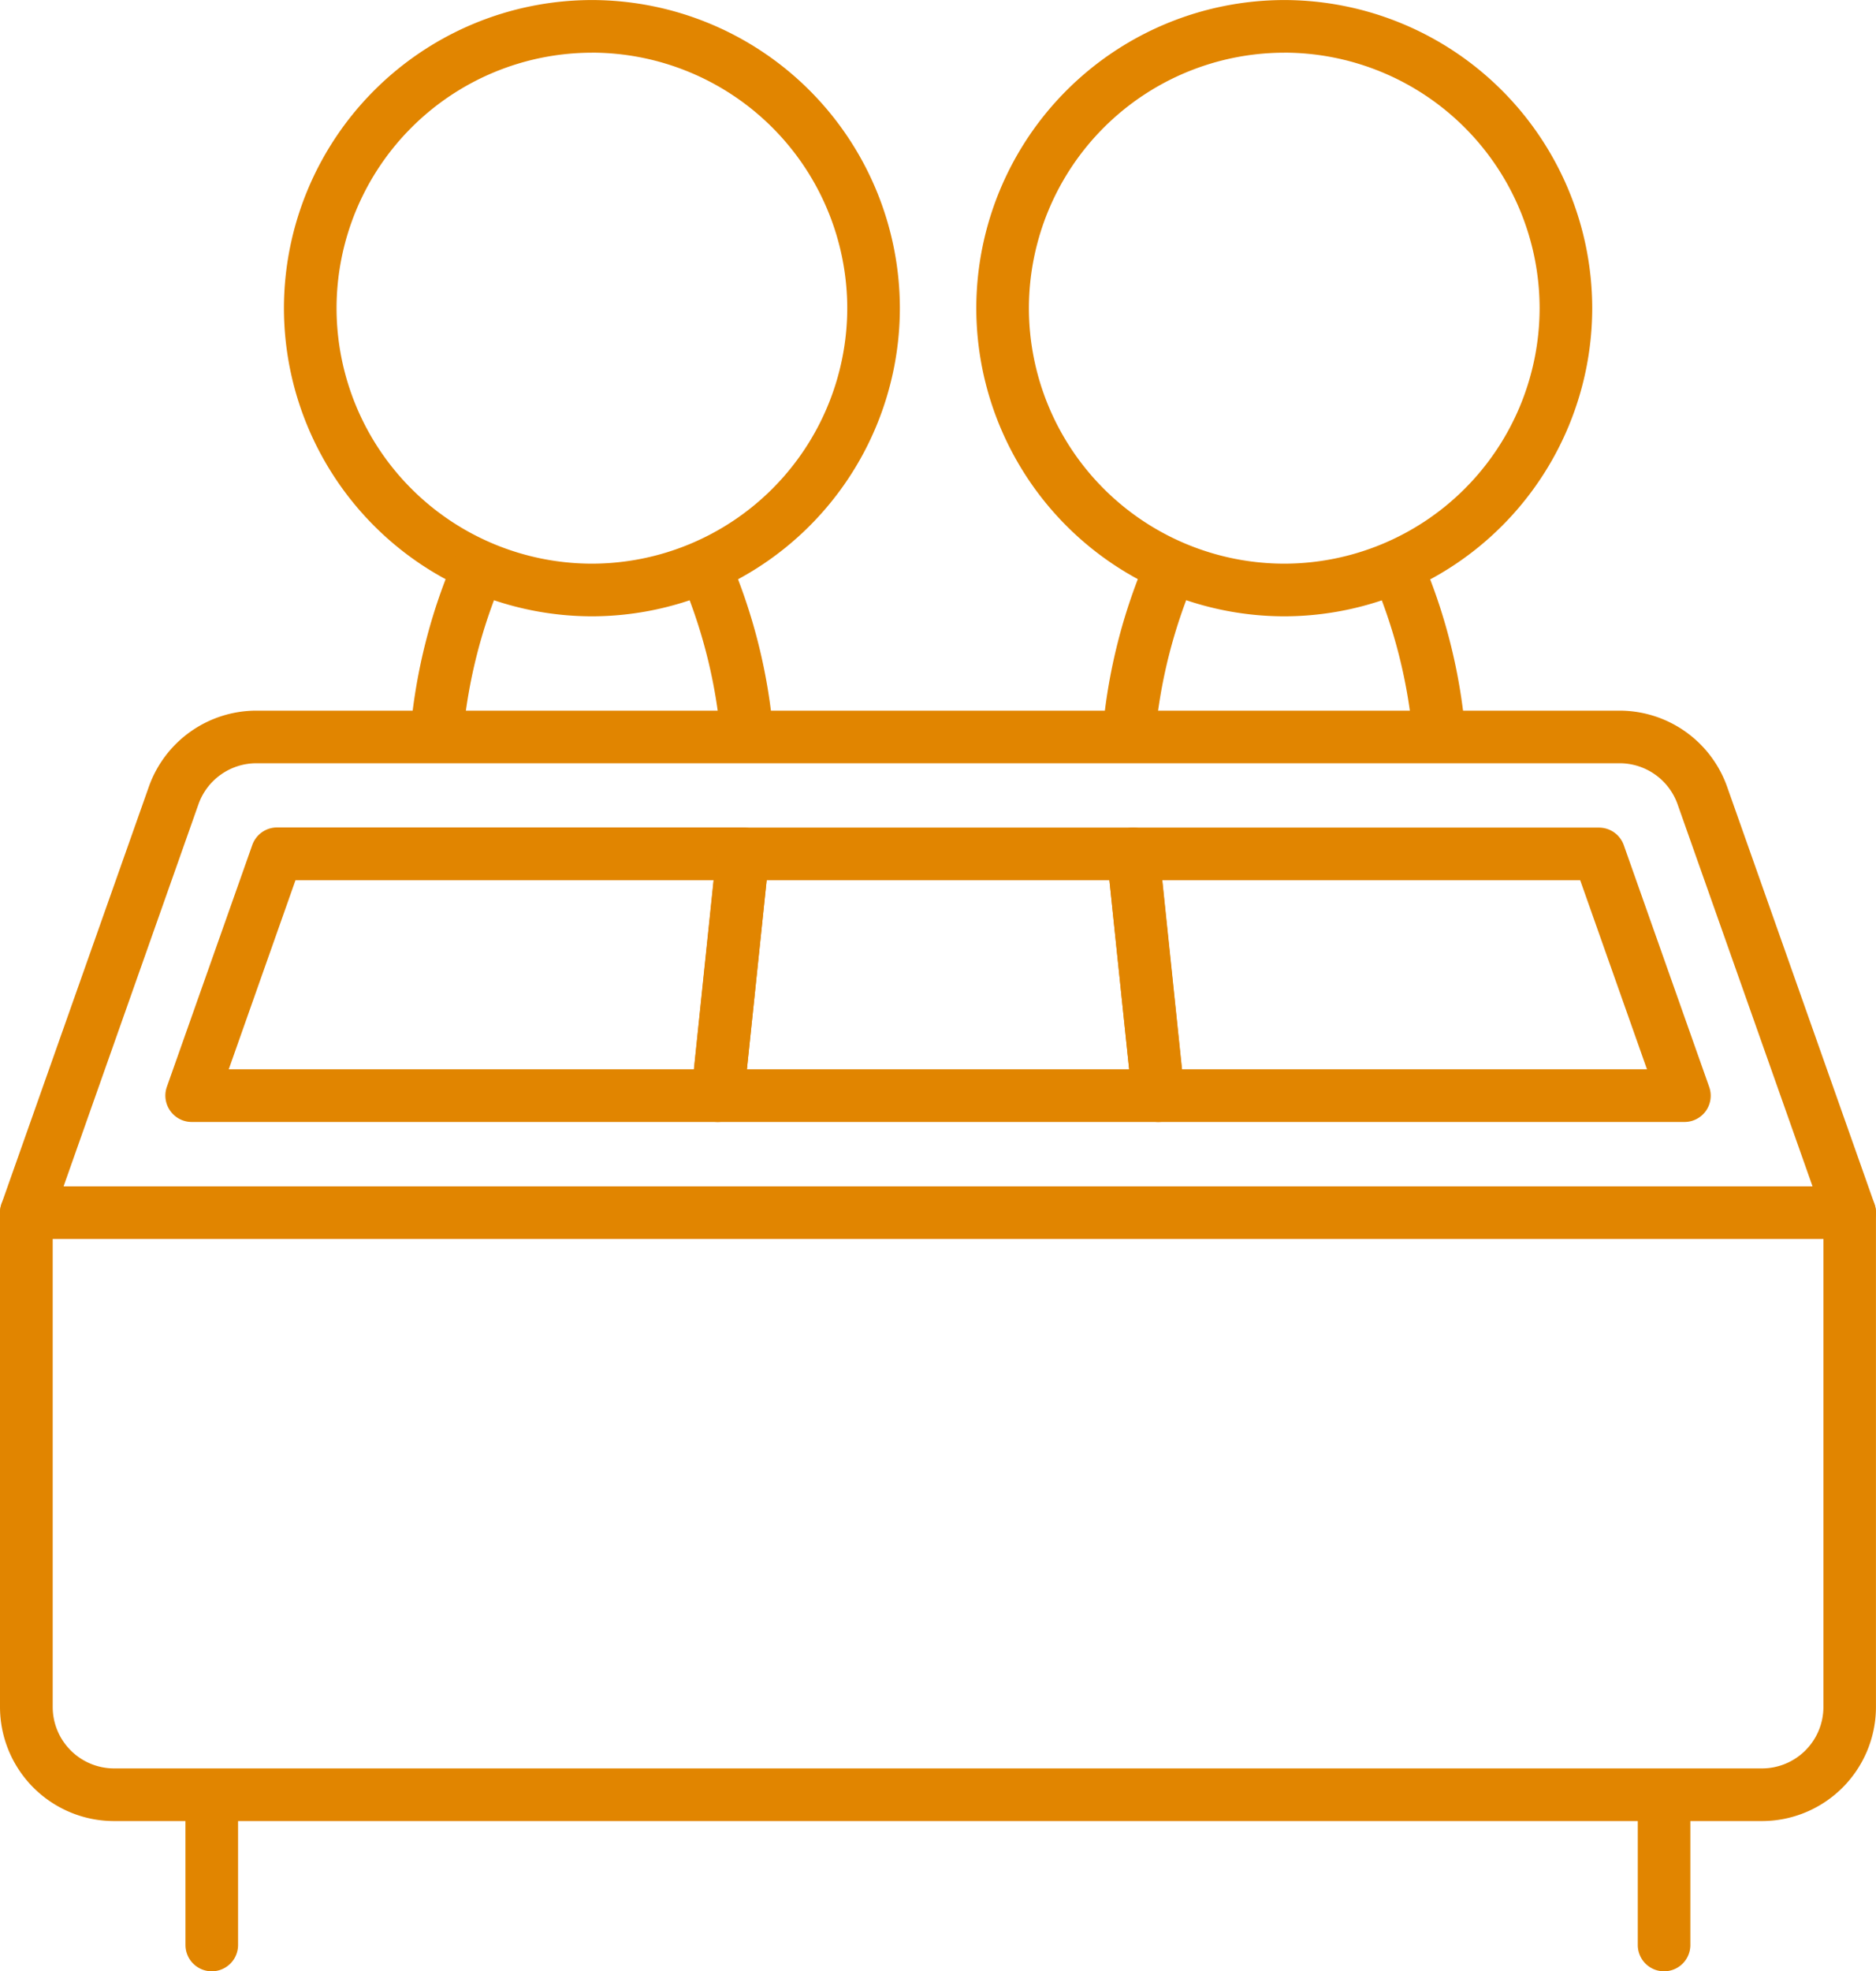
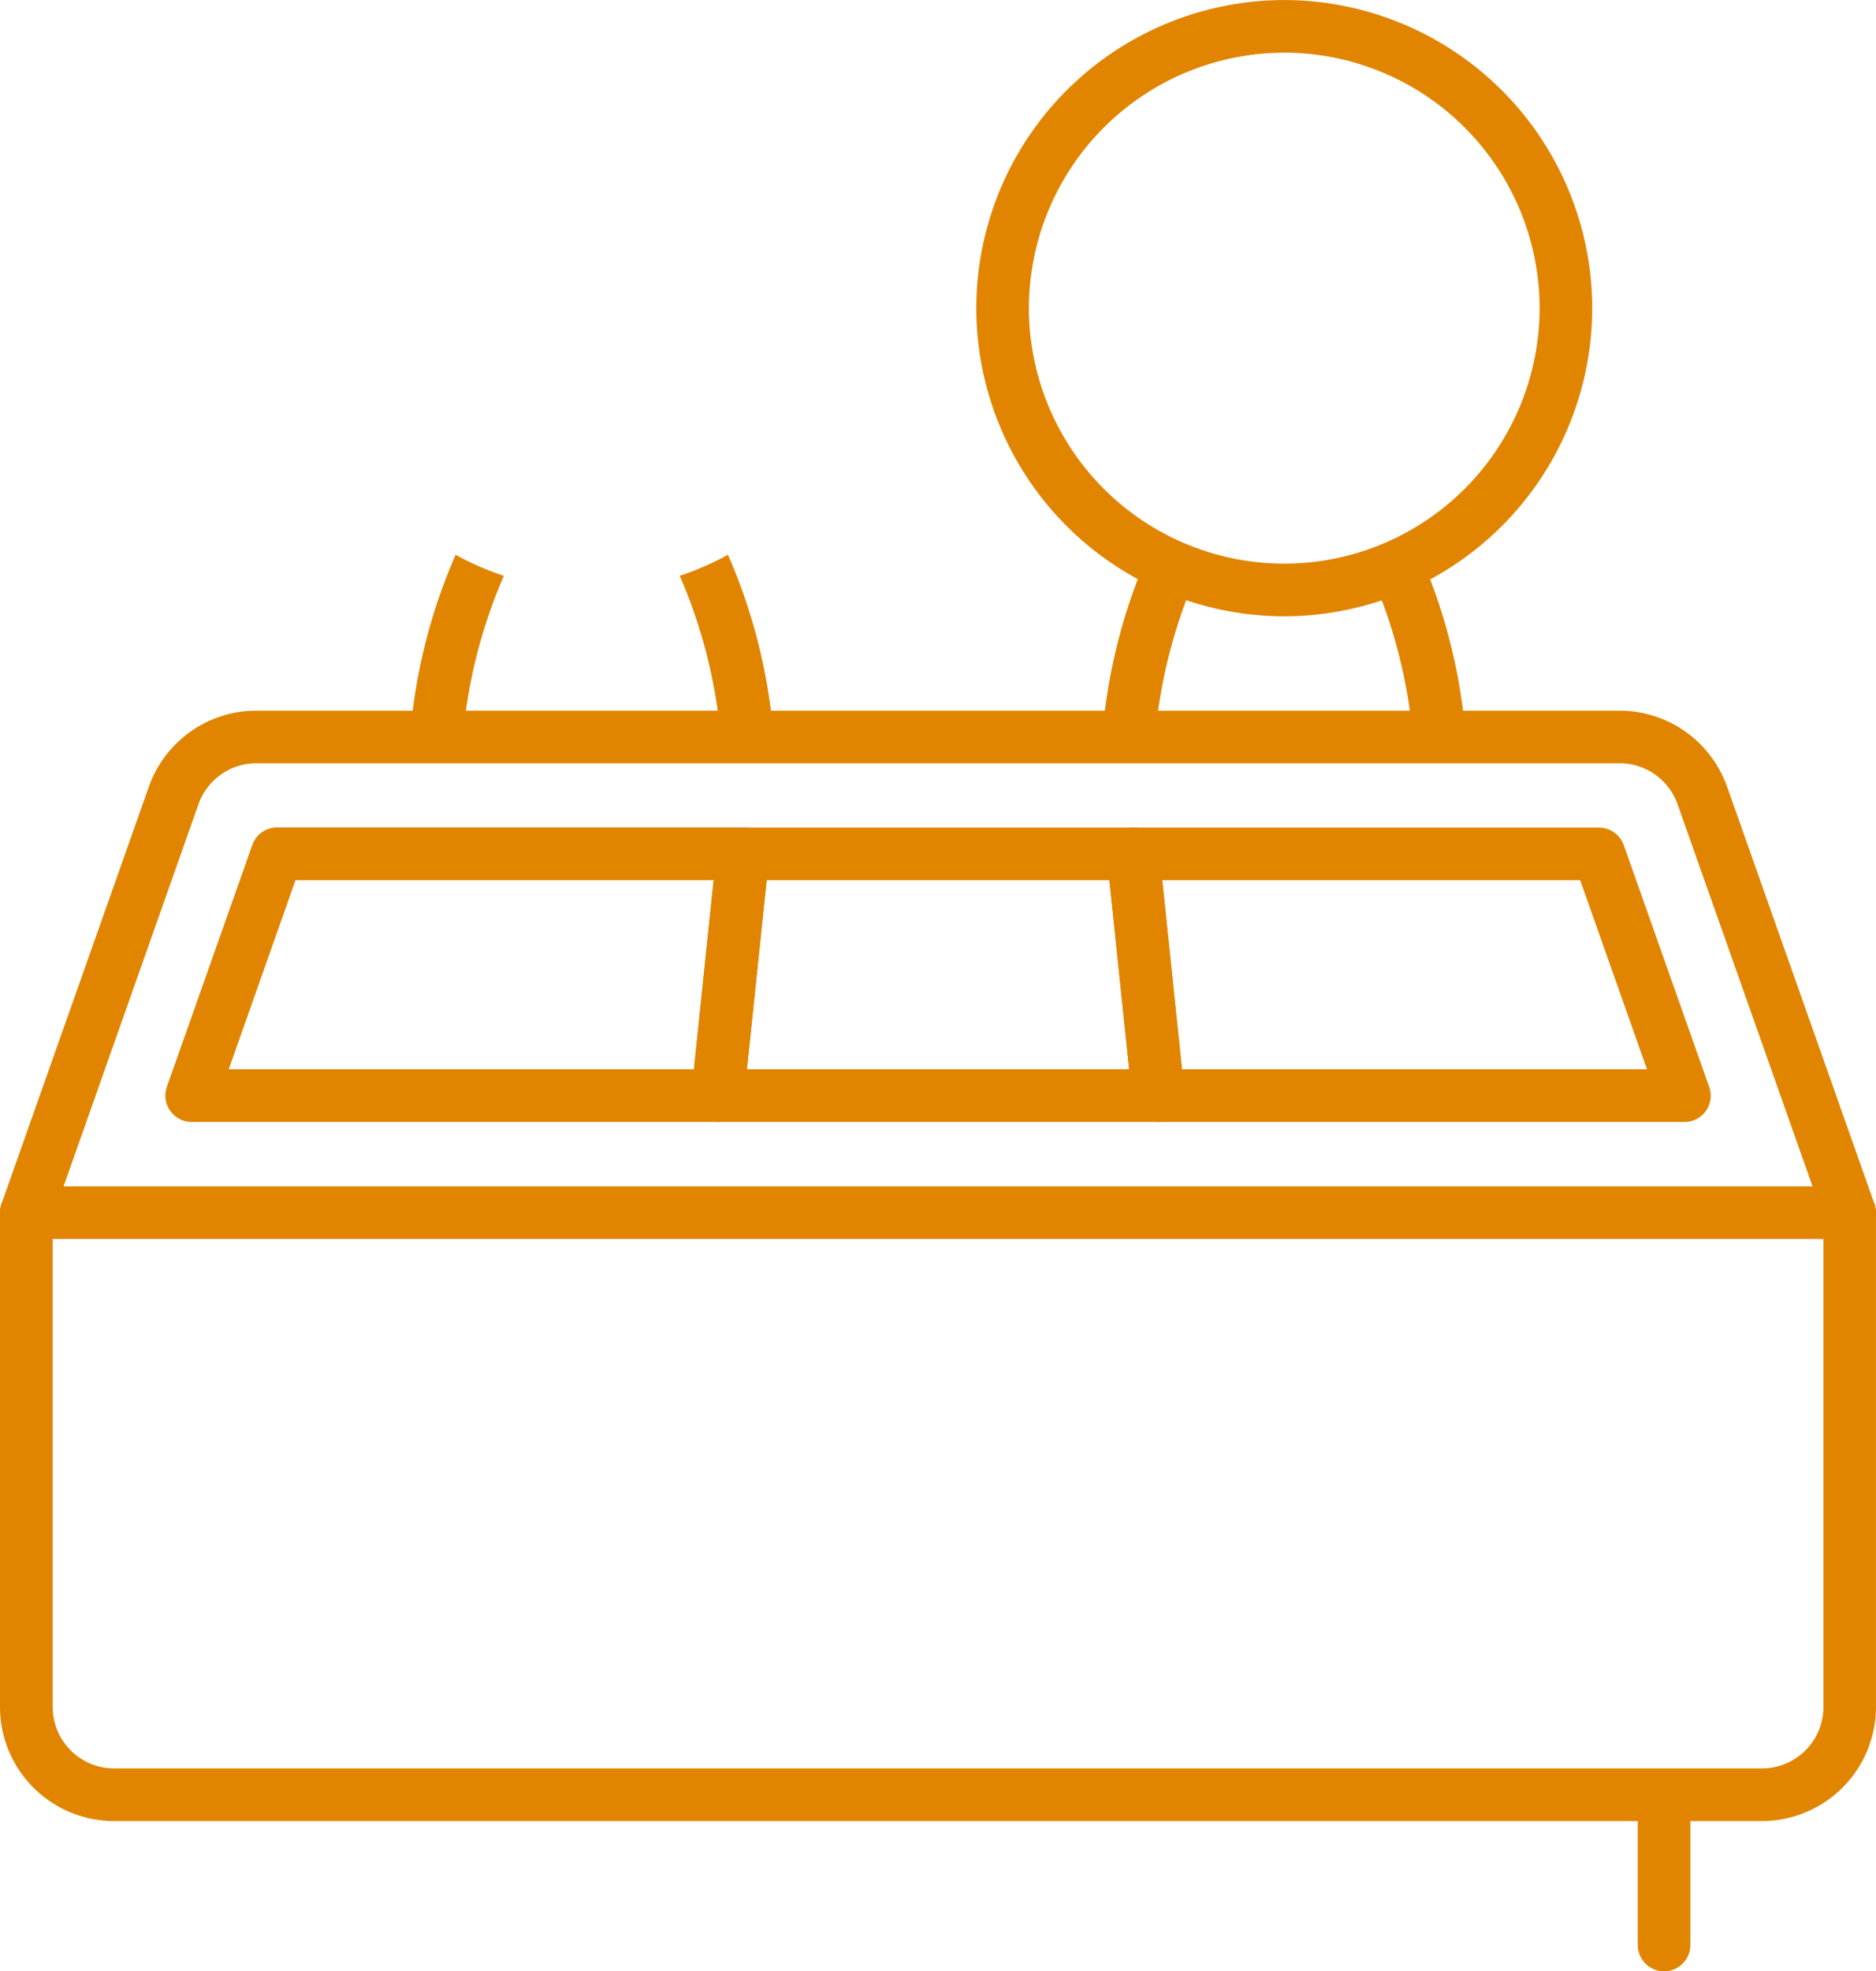
<svg xmlns="http://www.w3.org/2000/svg" width="46.667" height="49.007" viewBox="0 0 46.667 49.007">
  <g transform="translate(-308.389 252.622)">
    <g transform="translate(308.389 -234.956)">
      <path d="M352.219-156.154H311.225a2.839,2.839,0,0,1-2.836-2.836v-12.289a.652.652,0,0,1,.037-.218l3.666-10.372a2.84,2.84,0,0,1,2.674-1.891h33.912a2.841,2.841,0,0,1,2.674,1.891h0l3.666,10.373a.649.649,0,0,1,.037.218v12.289A2.839,2.839,0,0,1,352.219-156.154ZM309.7-171.167v12.177a1.529,1.529,0,0,0,1.527,1.527h40.994a1.529,1.529,0,0,0,1.527-1.527v-12.177l-3.628-10.266a1.53,1.53,0,0,0-1.44-1.019H314.766a1.529,1.529,0,0,0-1.44,1.019Z" transform="translate(-308.389 183.761)" fill="#e18500" />
      <path d="M354.4-136.351H309.043a.654.654,0,0,1-.654-.654.654.654,0,0,1,.654-.654H354.4a.654.654,0,0,1,.654.654A.654.654,0,0,1,354.4-136.351Z" transform="translate(-308.389 149.487)" fill="#e18500" />
      <g transform="translate(4.114 2.909)">
        <path d="M338.164-165.106H325.079a.654.654,0,0,1-.534-.277.653.653,0,0,1-.083-.6l2.124-6.009a.654.654,0,0,1,.617-.436h11.588a.655.655,0,0,1,.486.216.655.655,0,0,1,.165.506l-.627,6.009A.655.655,0,0,1,338.164-165.106ZM326-166.415h11.57l.49-4.7h-10.4Z" transform="translate(-324.424 172.424)" fill="#e18500" />
      </g>
      <g transform="translate(27.533 2.909)">
        <path d="M430.073-165.106H416.988a.654.654,0,0,1-.651-.587l-.627-6.009a.655.655,0,0,1,.165-.506.655.655,0,0,1,.486-.216h11.588a.655.655,0,0,1,.617.436l2.124,6.009a.654.654,0,0,1-.083.6A.654.654,0,0,1,430.073-165.106Zm-12.5-1.309h11.57l-1.661-4.7h-10.4Z" transform="translate(-415.706 172.424)" fill="#e18500" />
      </g>
      <g transform="translate(17.199 2.909)">
-         <path d="M387.042-165.106H376.082a.655.655,0,0,1-.486-.216.655.655,0,0,1-.165-.506l.627-6.009a.655.655,0,0,1,.651-.587h9.707a.654.654,0,0,1,.651.587l.627,6.009a.654.654,0,0,1-.165.506A.655.655,0,0,1,387.042-165.106Zm-10.234-1.309h9.508l-.491-4.7H377.3Z" transform="translate(-375.427 172.424)" fill="#e18500" />
+         <path d="M387.042-165.106H376.082a.655.655,0,0,1-.486-.216.655.655,0,0,1-.165-.506l.627-6.009a.655.655,0,0,1,.651-.587h9.707a.654.654,0,0,1,.651.587l.627,6.009a.654.654,0,0,1-.165.506A.655.655,0,0,1,387.042-165.106m-10.234-1.309h9.508l-.491-4.7H377.3Z" transform="translate(-375.427 172.424)" fill="#e18500" />
      </g>
    </g>
    <g transform="translate(315.452 -252.622)">
-       <path d="M343.581-237.3a7.669,7.669,0,0,1-7.66-7.66,7.669,7.669,0,0,1,7.66-7.661,7.67,7.67,0,0,1,7.662,7.661A7.67,7.67,0,0,1,343.581-237.3Zm0-14.012a6.359,6.359,0,0,0-6.351,6.352,6.358,6.358,0,0,0,6.351,6.351,6.359,6.359,0,0,0,6.353-6.351A6.36,6.36,0,0,0,343.581-251.313Z" transform="translate(-335.921 252.622)" fill="#e18500" />
-     </g>
+       </g>
    <g transform="translate(313.003 -252.622)">
      <g transform="translate(0 13.792)">
        <path d="M350.479-198.341a6.971,6.971,0,0,1-1.2-.523,14.043,14.043,0,0,0-1.127,4.431l-.012.1h1.32A12.883,12.883,0,0,1,350.479-198.341Z" transform="translate(-342.559 198.864)" fill="#e18500" />
        <path d="M375.324-194.333h1.32l-.012-.1h0a14.043,14.043,0,0,0-1.127-4.431,6.975,6.975,0,0,1-1.2.523A12.9,12.9,0,0,1,375.324-194.333Z" transform="translate(-362.01 198.863)" fill="#e18500" />
        <path d="M442.438-194.333h1.319l-.012-.1h0a14.051,14.051,0,0,0-1.127-4.431,6.963,6.963,0,0,1-1.2.523A12.9,12.9,0,0,1,442.438-194.333Z" transform="translate(-411.906 198.863)" fill="#e18500" />
        <path d="M417.593-198.341a6.983,6.983,0,0,1-1.2-.523,14.029,14.029,0,0,0-1.127,4.431l-.012.1h1.32A12.882,12.882,0,0,1,417.593-198.341Z" transform="translate(-392.454 198.864)" fill="#e18500" />
        <path d="M467.2-74.969a.654.654,0,0,0,.654.654.654.654,0,0,0,.654-.654V-78.7H467.2Z" transform="translate(-431.073 109.531)" fill="#e18500" />
-         <path d="M326.374-74.969a.654.654,0,0,0,.654.654.654.654,0,0,0,.654-.654V-78.7h-1.309Z" transform="translate(-326.374 109.531)" fill="#e18500" />
      </g>
      <g transform="translate(19.668 0)">
        <path d="M410.7-237.3a7.668,7.668,0,0,1-7.66-7.66,7.669,7.669,0,0,1,7.66-7.661,7.67,7.67,0,0,1,7.662,7.661A7.669,7.669,0,0,1,410.7-237.3Zm0-14.012a6.359,6.359,0,0,0-6.351,6.352,6.358,6.358,0,0,0,6.351,6.351,6.359,6.359,0,0,0,6.353-6.351A6.36,6.36,0,0,0,410.7-251.313Z" transform="translate(-403.036 252.622)" fill="#e18500" />
      </g>
    </g>
  </g>
</svg>